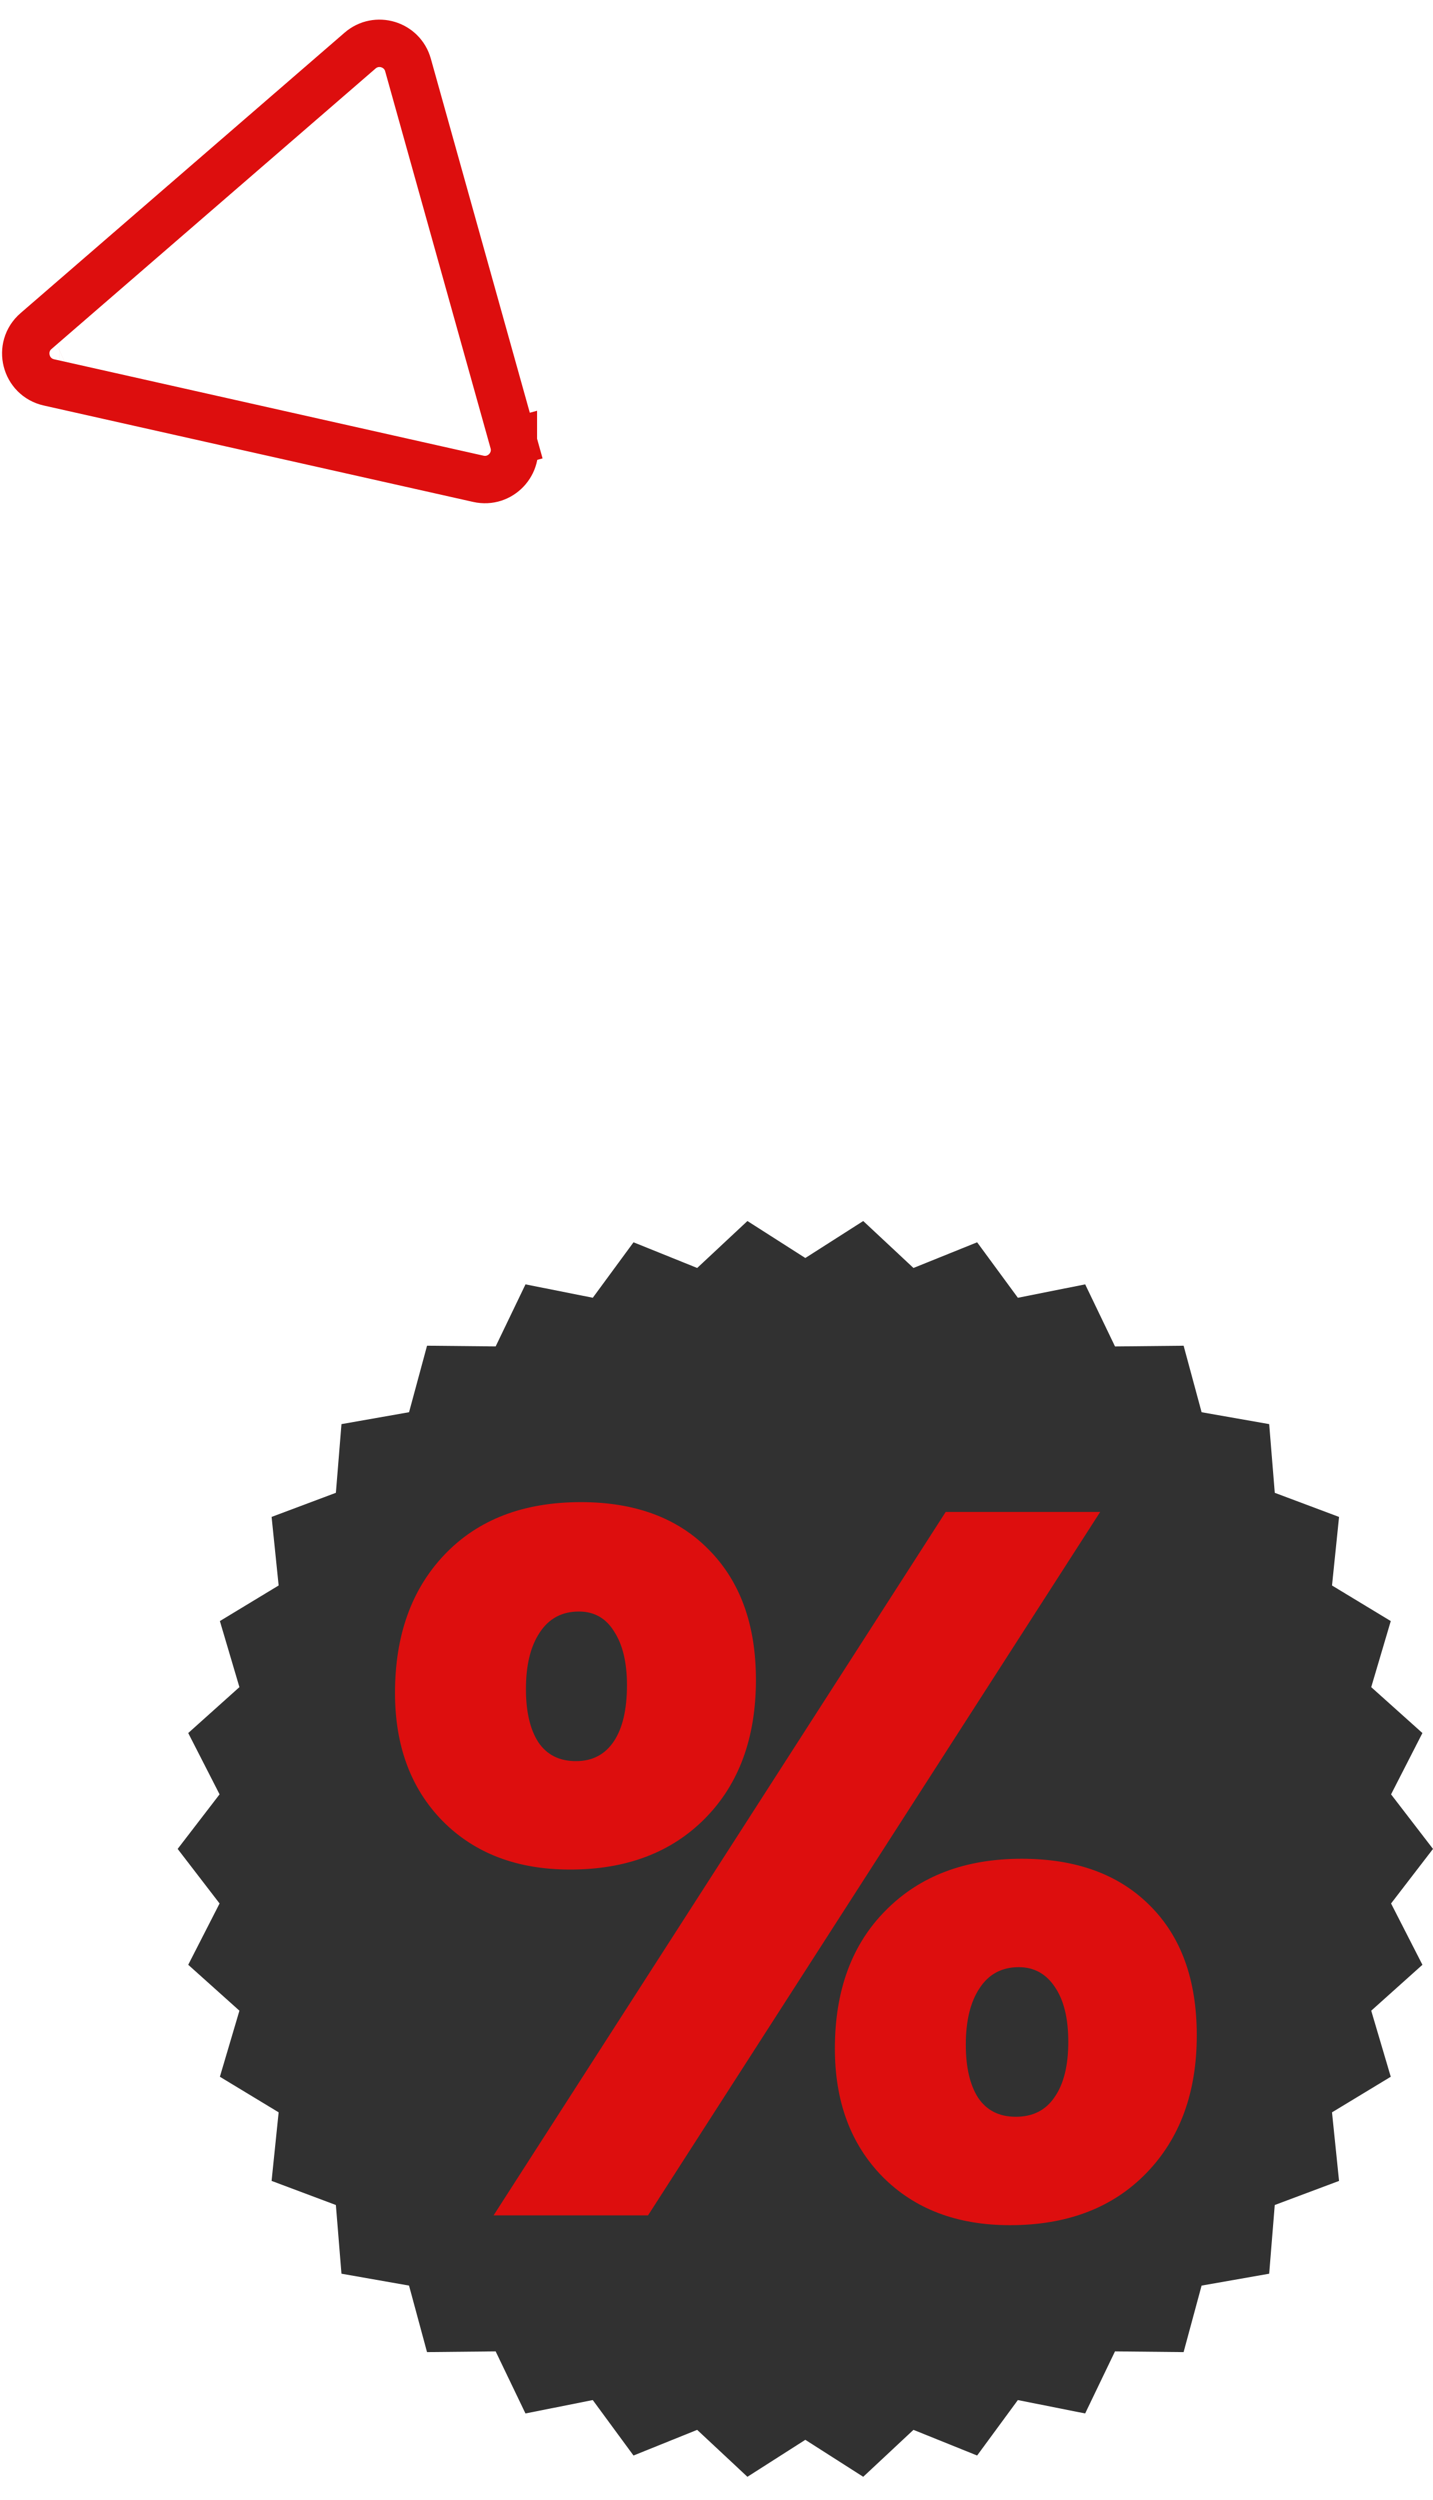
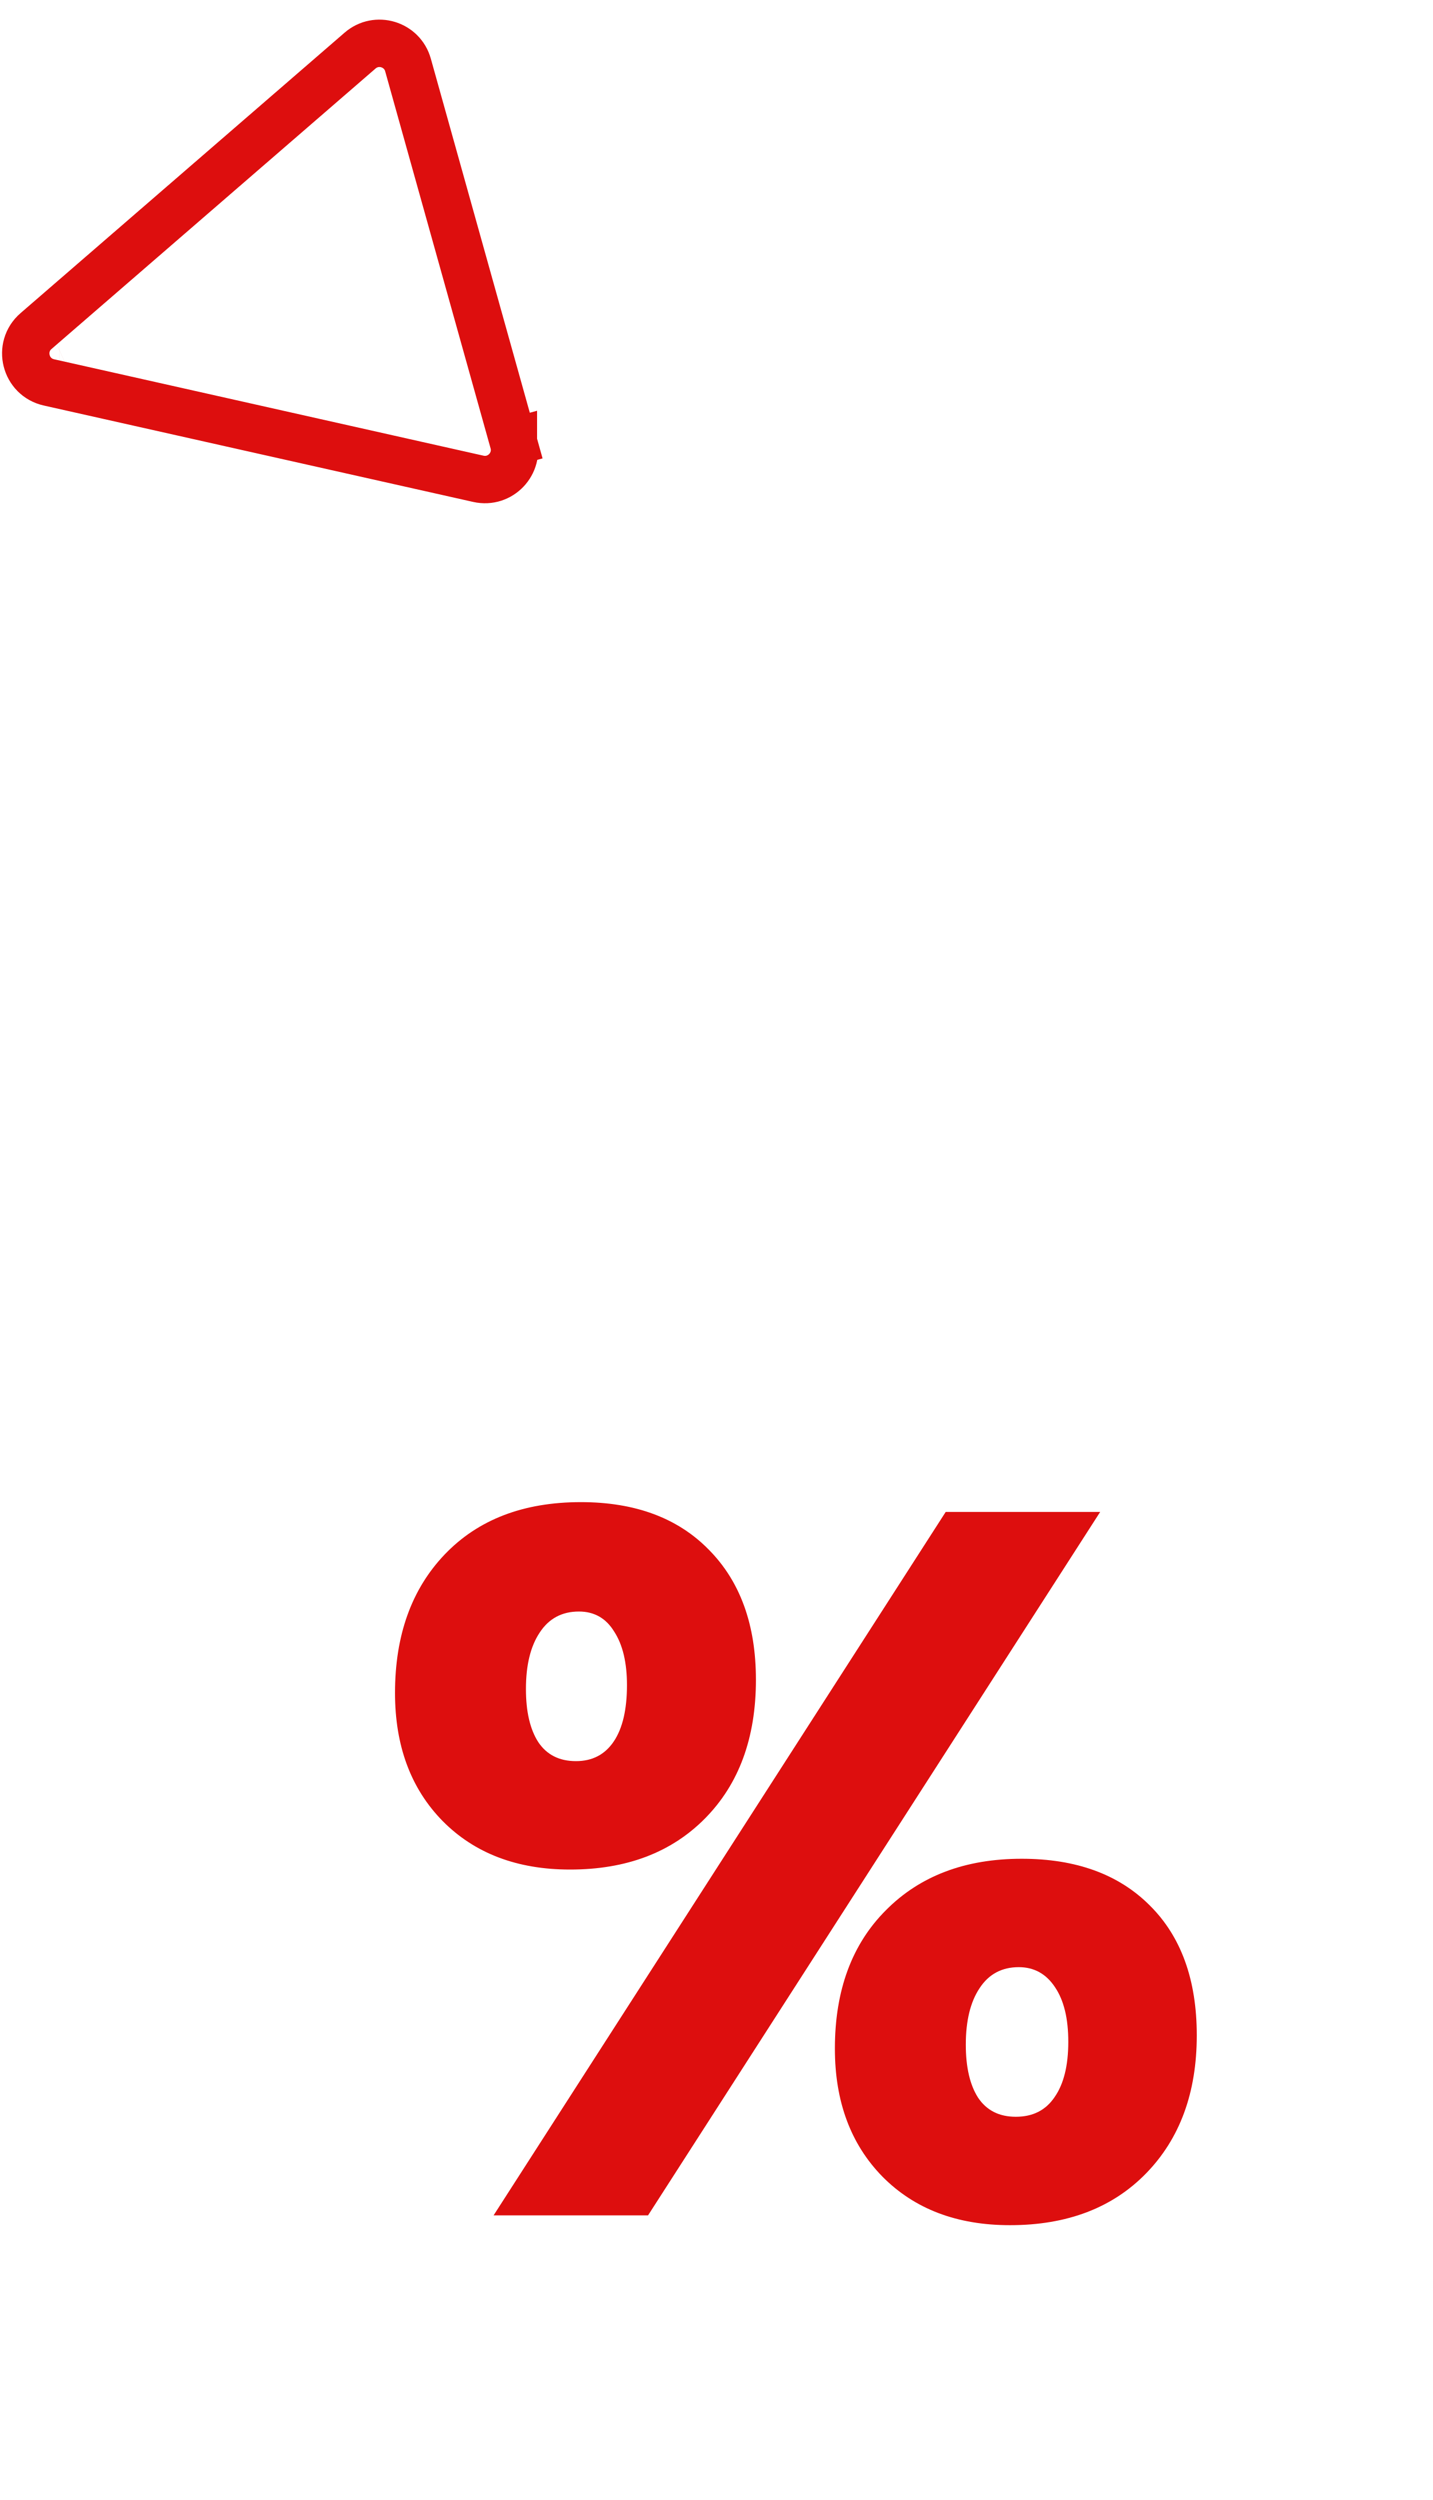
<svg xmlns="http://www.w3.org/2000/svg" width="121" height="211" fill="none">
-   <path d="m121 156.066-3.541 4.606 2.648 5.175-4.323 3.875 1.649 5.576-4.961 3.004.595 5.788-5.429 2.034-.471 5.799-5.707 1.004-1.519 5.615-5.793-.062-2.52 5.24-5.682-1.131-3.439 4.681-5.376-2.167-4.242 3.963L68 205.944l-4.89 3.122-4.242-3.963-5.376 2.167-3.44-4.682-5.683 1.131-2.518-5.24-5.794.062-1.519-5.615-5.706-1.004-.472-5.798-5.428-2.036.596-5.787-4.962-3.003 1.65-5.577-4.323-3.875 2.647-5.175-3.54-4.605 3.54-4.606-2.647-5.175 4.323-3.875-1.65-5.577 4.962-3.004-.595-5.787 5.428-2.035.472-5.798 5.707-1.005 1.519-5.614 5.793.061 2.52-5.239 5.682 1.131 3.439-4.682 5.376 2.168 4.242-3.963L68 106.188l4.89-3.122 4.242 3.963 5.376-2.168 3.44 4.683 5.683-1.132 2.519 5.241 5.793-.062 1.519 5.615 5.706 1.003.472 5.799 5.428 2.036-.595 5.787 4.961 3.003-1.65 5.577 4.323 3.875-2.648 5.175 3.541 4.605Z" fill="#313131" />
  <path d="M101.054 171.803c0 4.831-1.422 8.709-4.265 11.635-2.844 2.926-6.68 4.389-11.511 4.389-4.472 0-8.06-1.366-10.766-4.099-2.677-2.733-4.016-6.335-4.016-10.807 0-4.914 1.435-8.806 4.306-11.677 2.87-2.898 6.694-4.347 11.47-4.347 4.582 0 8.184 1.311 10.806 3.933 2.65 2.623 3.976 6.28 3.976 10.973Zm-10.849.538c0-1.96-.373-3.492-1.118-4.596-.745-1.132-1.767-1.698-3.064-1.698-1.435 0-2.54.594-3.313 1.781-.772 1.159-1.159 2.747-1.159 4.762 0 1.904.345 3.395 1.035 4.472.718 1.076 1.78 1.614 3.189 1.614 1.435 0 2.525-.552 3.27-1.656.774-1.104 1.16-2.664 1.16-4.679ZM54.72 186.999H41.677l38.176-59.377h13.044L54.72 186.999Zm9.11-45.216c0 4.914-1.436 8.82-4.307 11.718-2.843 2.871-6.639 4.307-11.387 4.307-4.472 0-8.06-1.367-10.765-4.1-2.678-2.732-4.017-6.335-4.017-10.807 0-4.858 1.394-8.75 4.182-11.676 2.816-2.954 6.653-4.431 11.511-4.431 4.583 0 8.185 1.339 10.807 4.017 2.65 2.677 3.975 6.335 3.975 10.972Zm-10.89.456c0-1.905-.36-3.409-1.077-4.513-.69-1.132-1.684-1.698-2.981-1.698-1.436 0-2.54.593-3.313 1.78-.773 1.16-1.16 2.747-1.16 4.762 0 1.905.346 3.395 1.036 4.472.718 1.077 1.78 1.615 3.188 1.615 1.38 0 2.443-.552 3.188-1.656.746-1.105 1.119-2.692 1.119-4.762Z" fill="#DD0E0E" />
  <path d="M5.004 28.374h.002-.002Zm.653 2.598.002-.001-.002.001Zm37.692 6.333-1.926.538 1.926-.538-8.898-31.82c-.494-1.766-2.657-2.417-4.043-1.218L3.04 27.947c-1.552 1.343-.914 3.88 1.088 4.33l36.266 8.14c1.846.415 3.465-1.29 2.955-3.112Z" stroke="#DD0E0E" stroke-width="4" />
</svg>